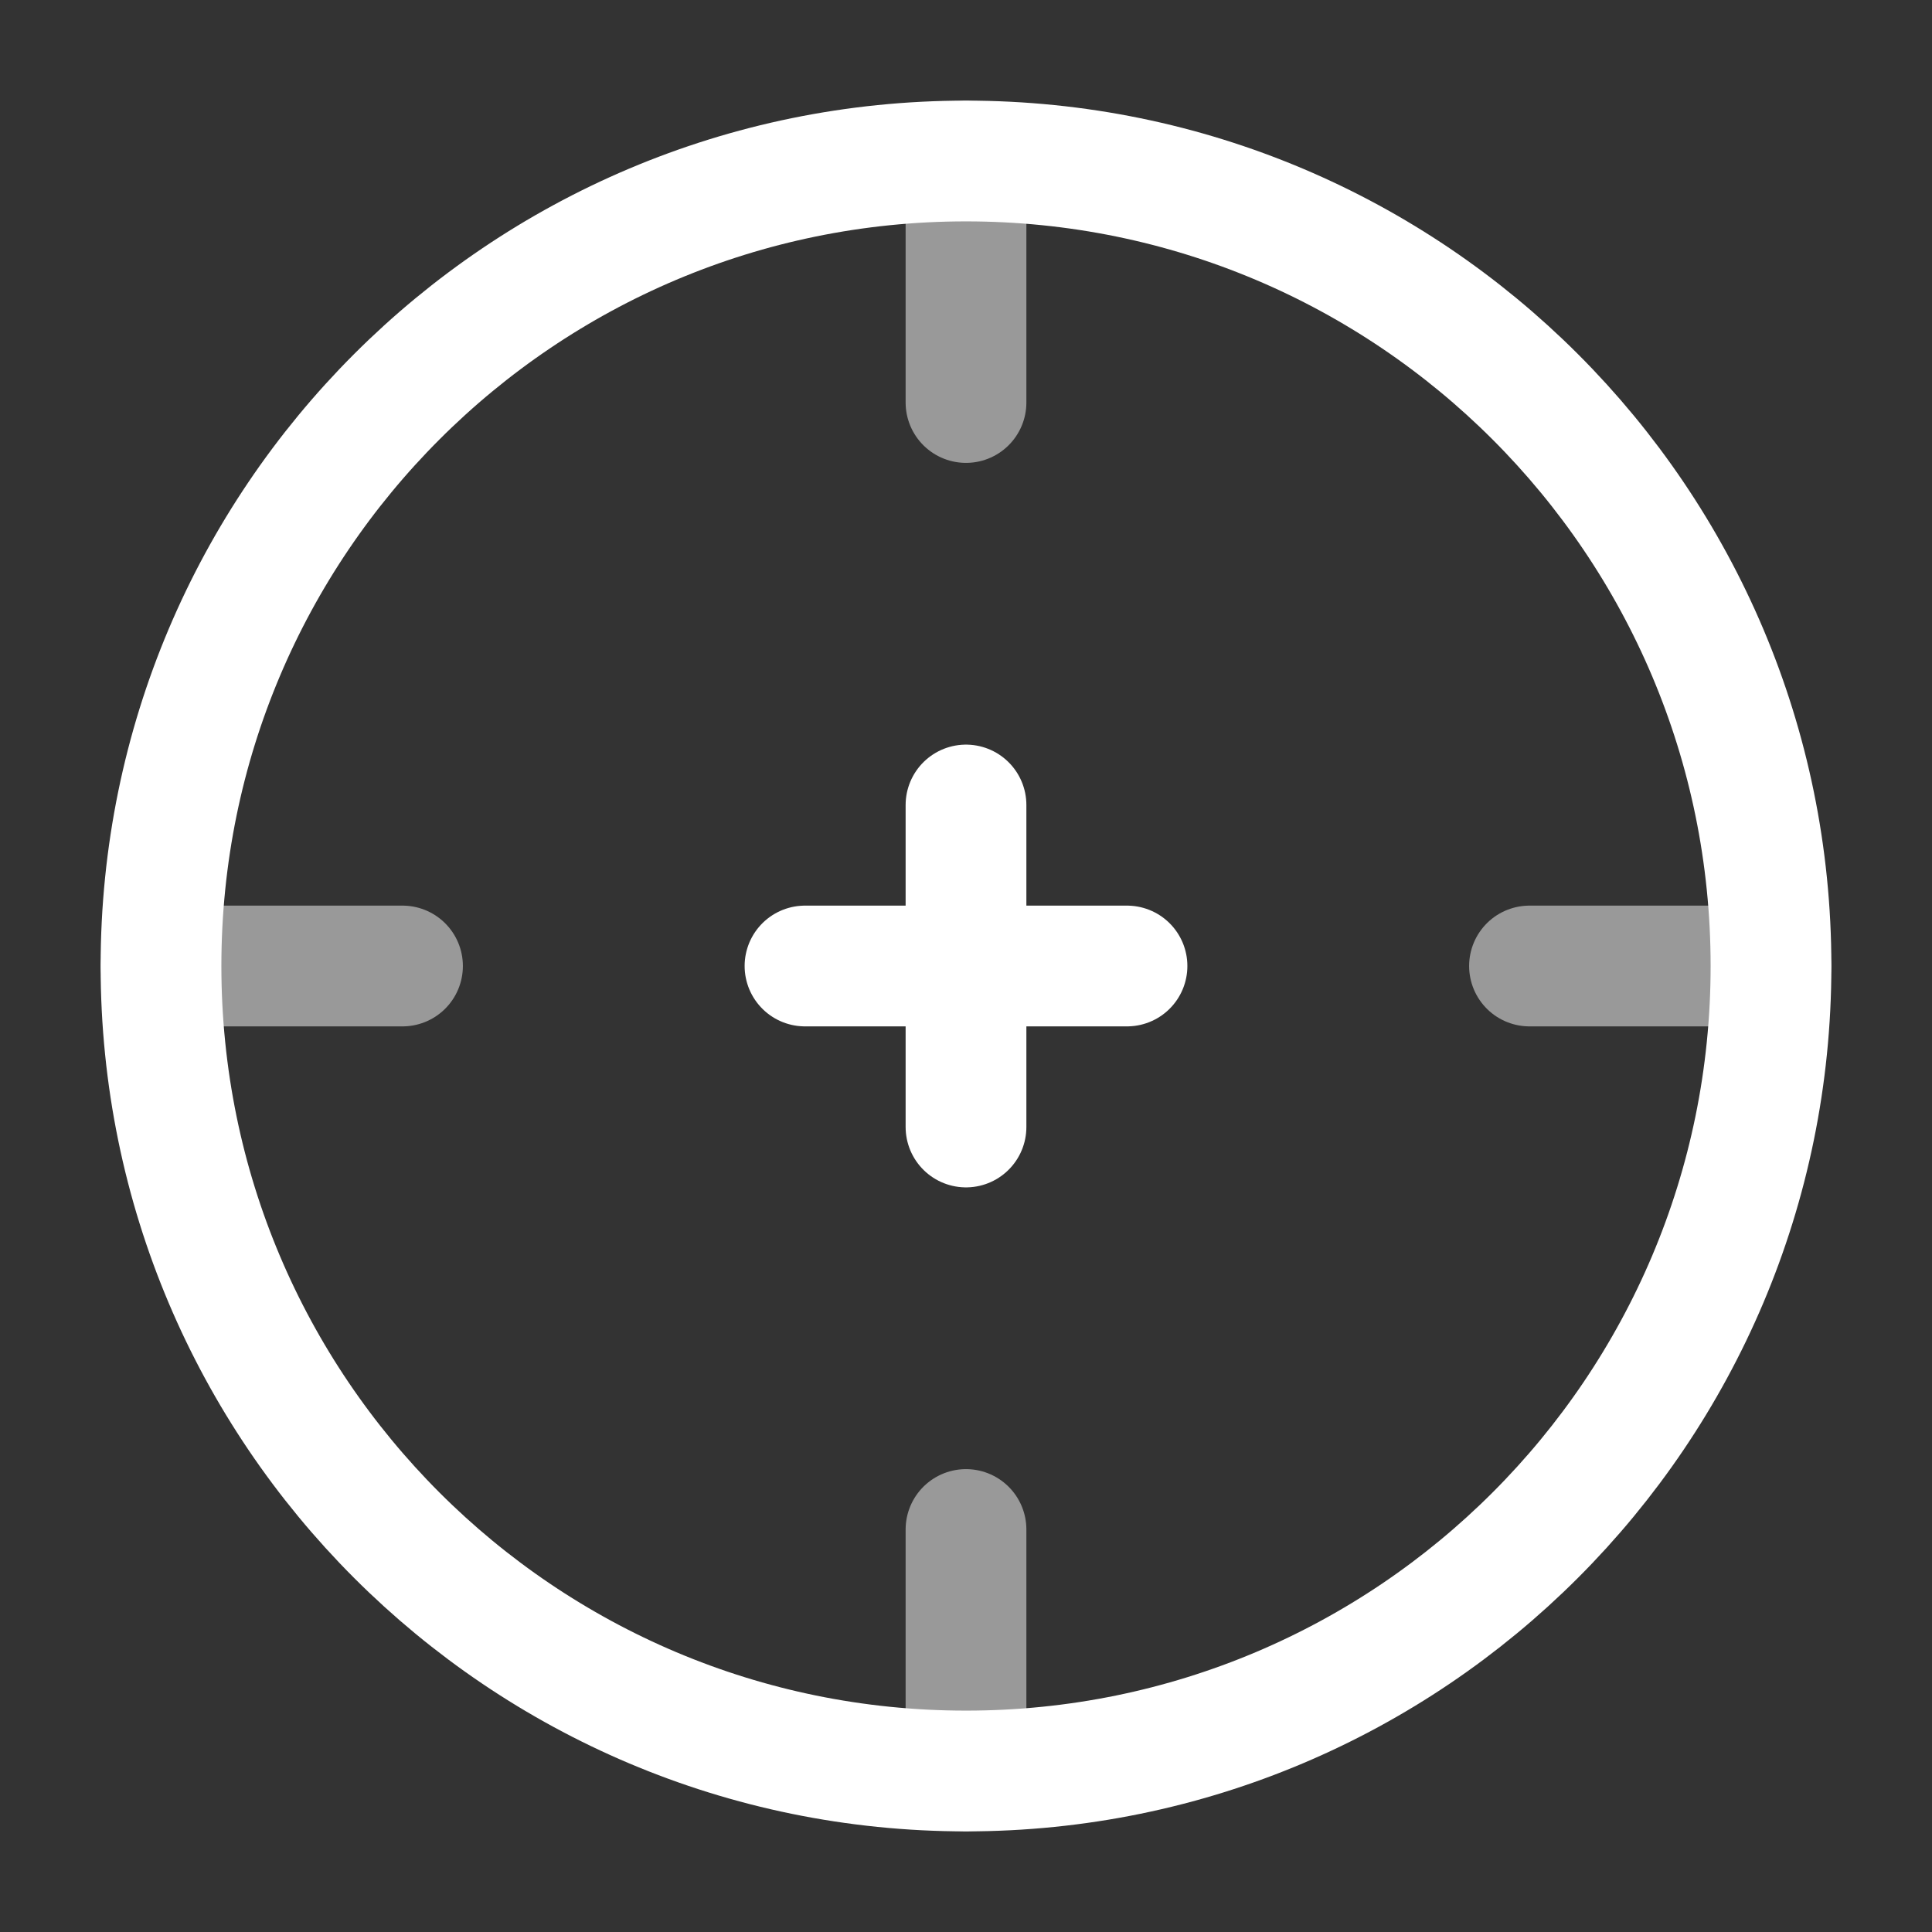
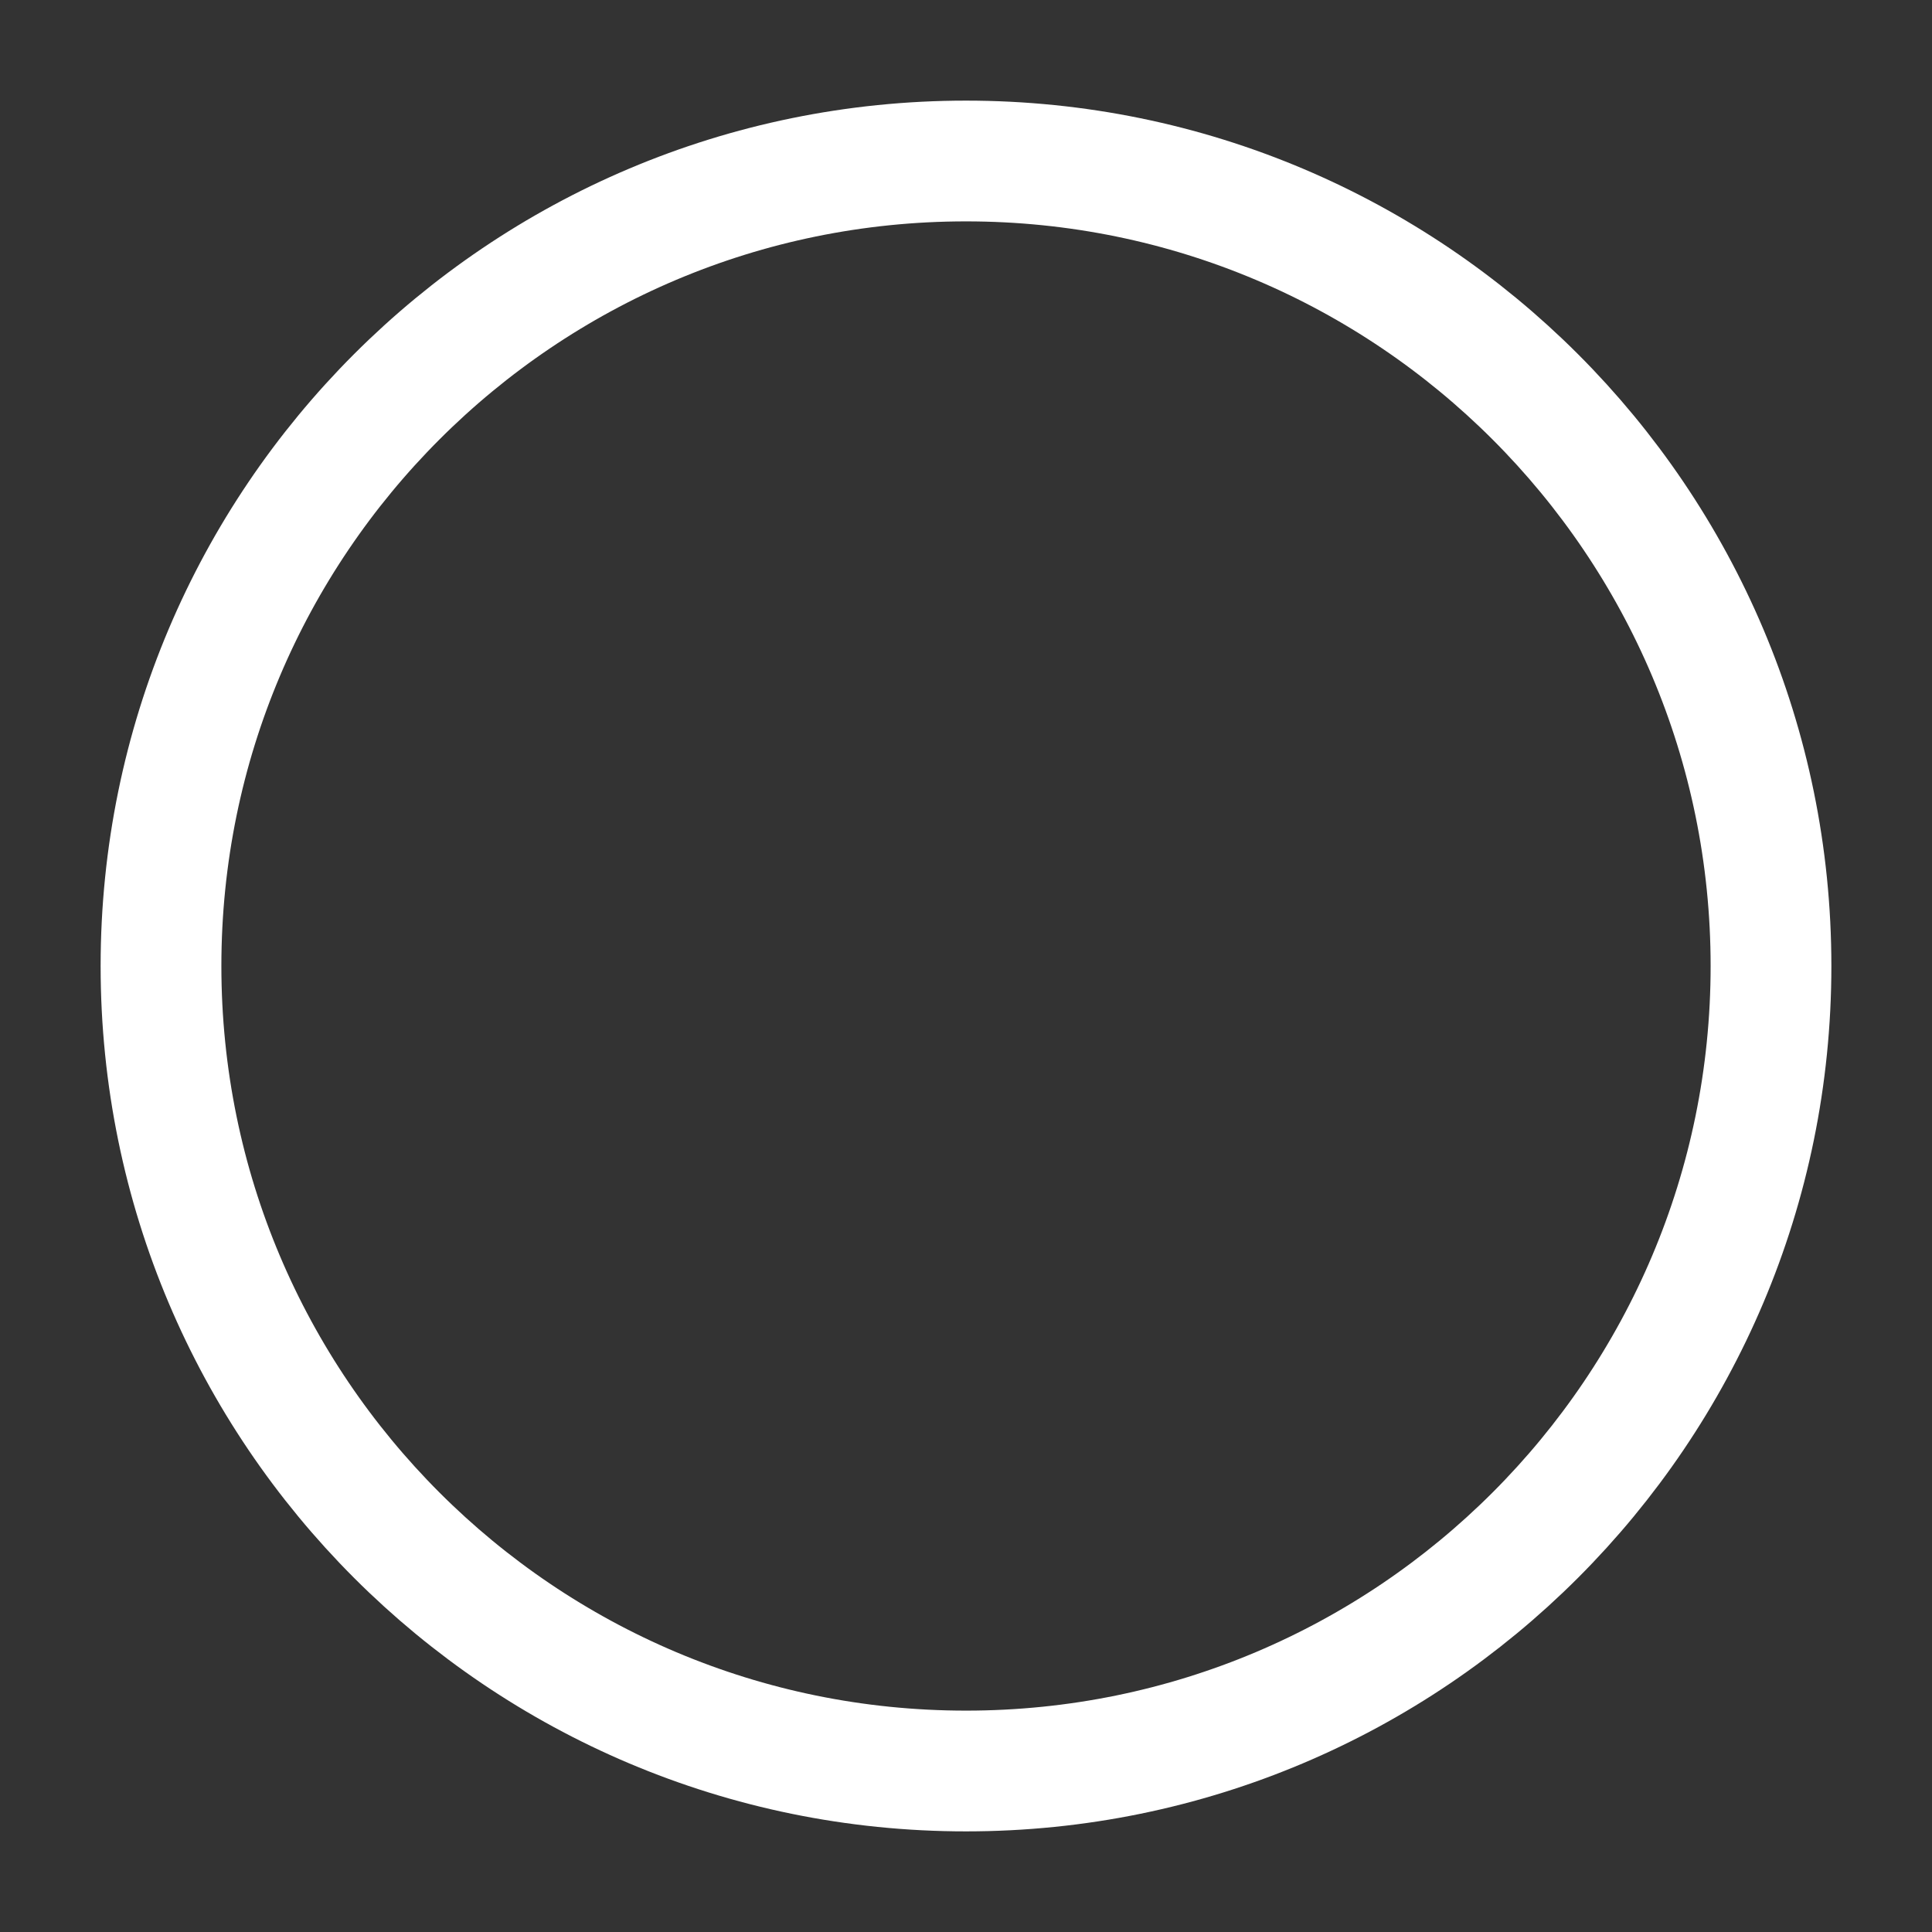
<svg xmlns="http://www.w3.org/2000/svg" width="800px" height="800px" viewBox="0 0 24 24" fill="none" stroke="#ffffff">
  <rect x="0" y="0" width="24" height="24" fill="#333333" stroke="none" />
  <g id="SVGRepo_bgCarrier" stroke-width="0" />
  <g id="SVGRepo_tracerCarrier" stroke-linecap="round" stroke-linejoin="round" />
  <g id="SVGRepo_iconCarrier">
    <path d="M22 12C22 17.523 17.523 22 12 22C6.477 22 2 17.523 2 12C2 6.477 6.477 2 12 2C17.523 2 22 6.477 22 12Z" stroke="#ffffff" stroke-width="1.5" />
-     <path opacity="0.5" d="M2 12L5 12" stroke="#ffffff" stroke-width="1.5" stroke-linecap="round" />
-     <path opacity="0.5" d="M19 12L22 12" stroke="#ffffff" stroke-width="1.5" stroke-linecap="round" />
-     <path opacity="0.5" d="M12 22L12 19" stroke="#ffffff" stroke-width="1.5" stroke-linecap="round" />
-     <path opacity="0.5" d="M12 5L12 2" stroke="#ffffff" stroke-width="1.5" stroke-linecap="round" />
-     <path d="M12 12H10M12 12H14M12 12V14M12 12L12 10" stroke="#ffffff" stroke-width="1.5" stroke-linecap="round" stroke-linejoin="round" />
  </g>
</svg>